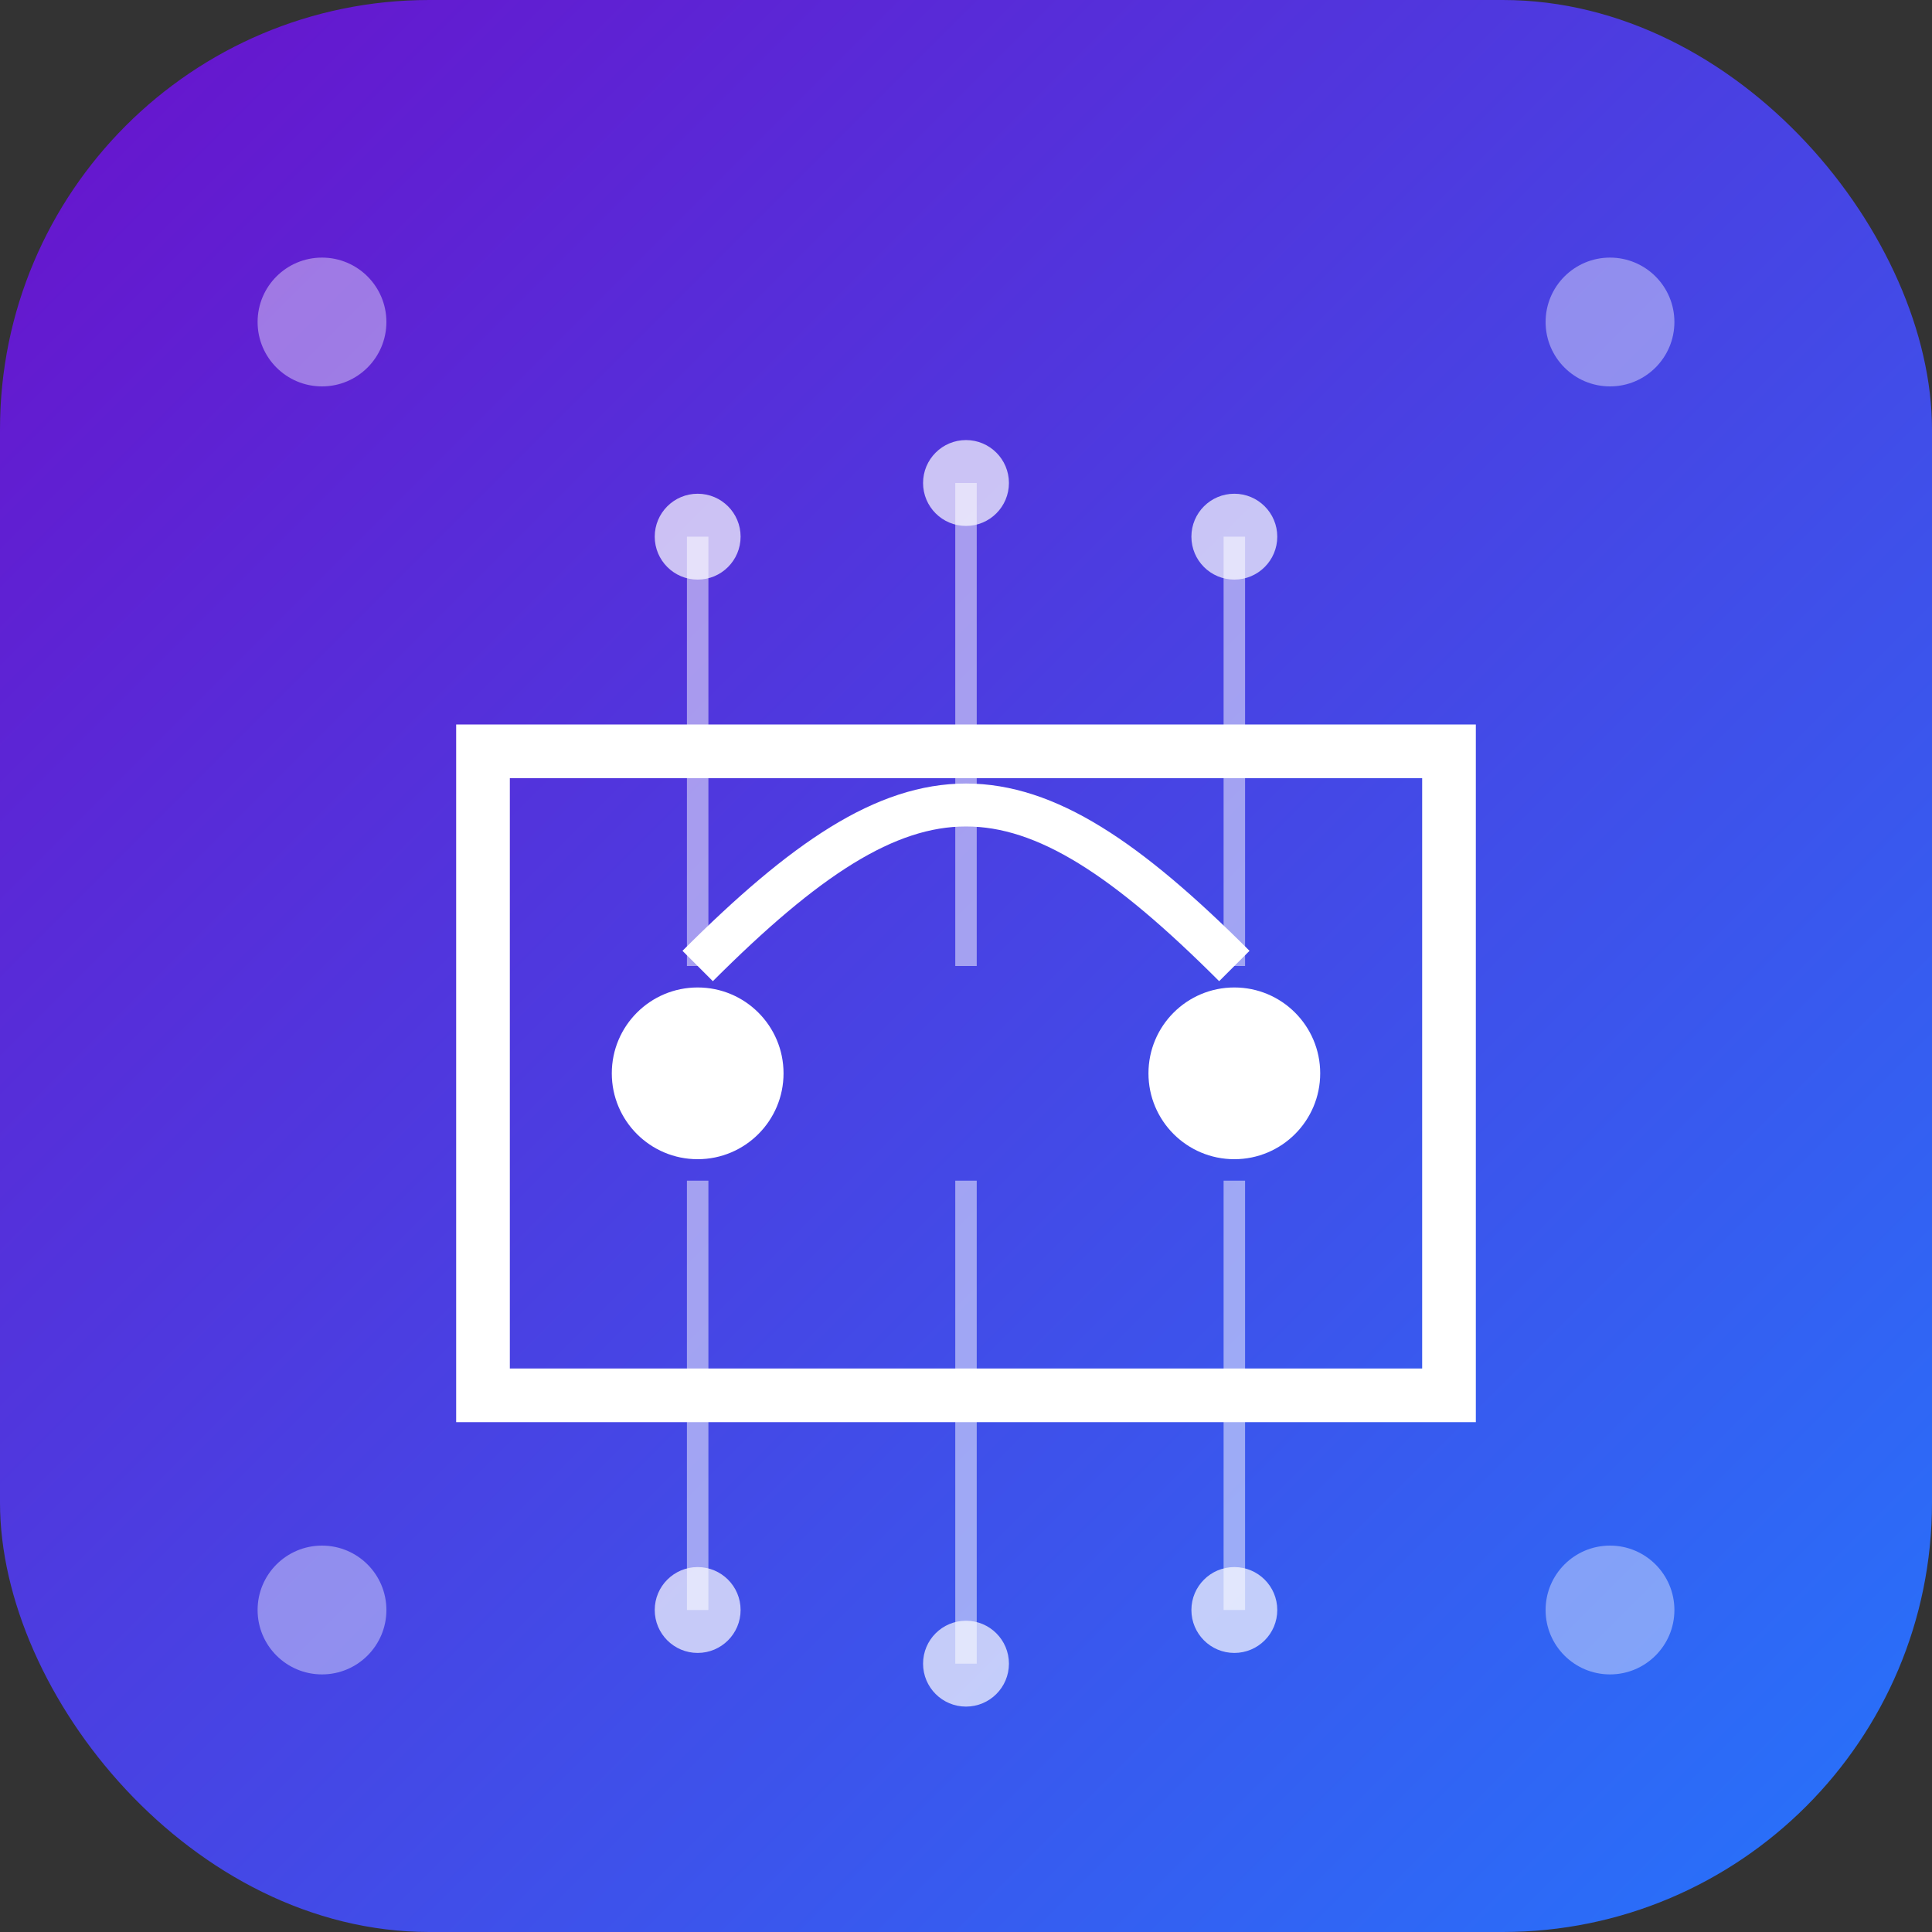
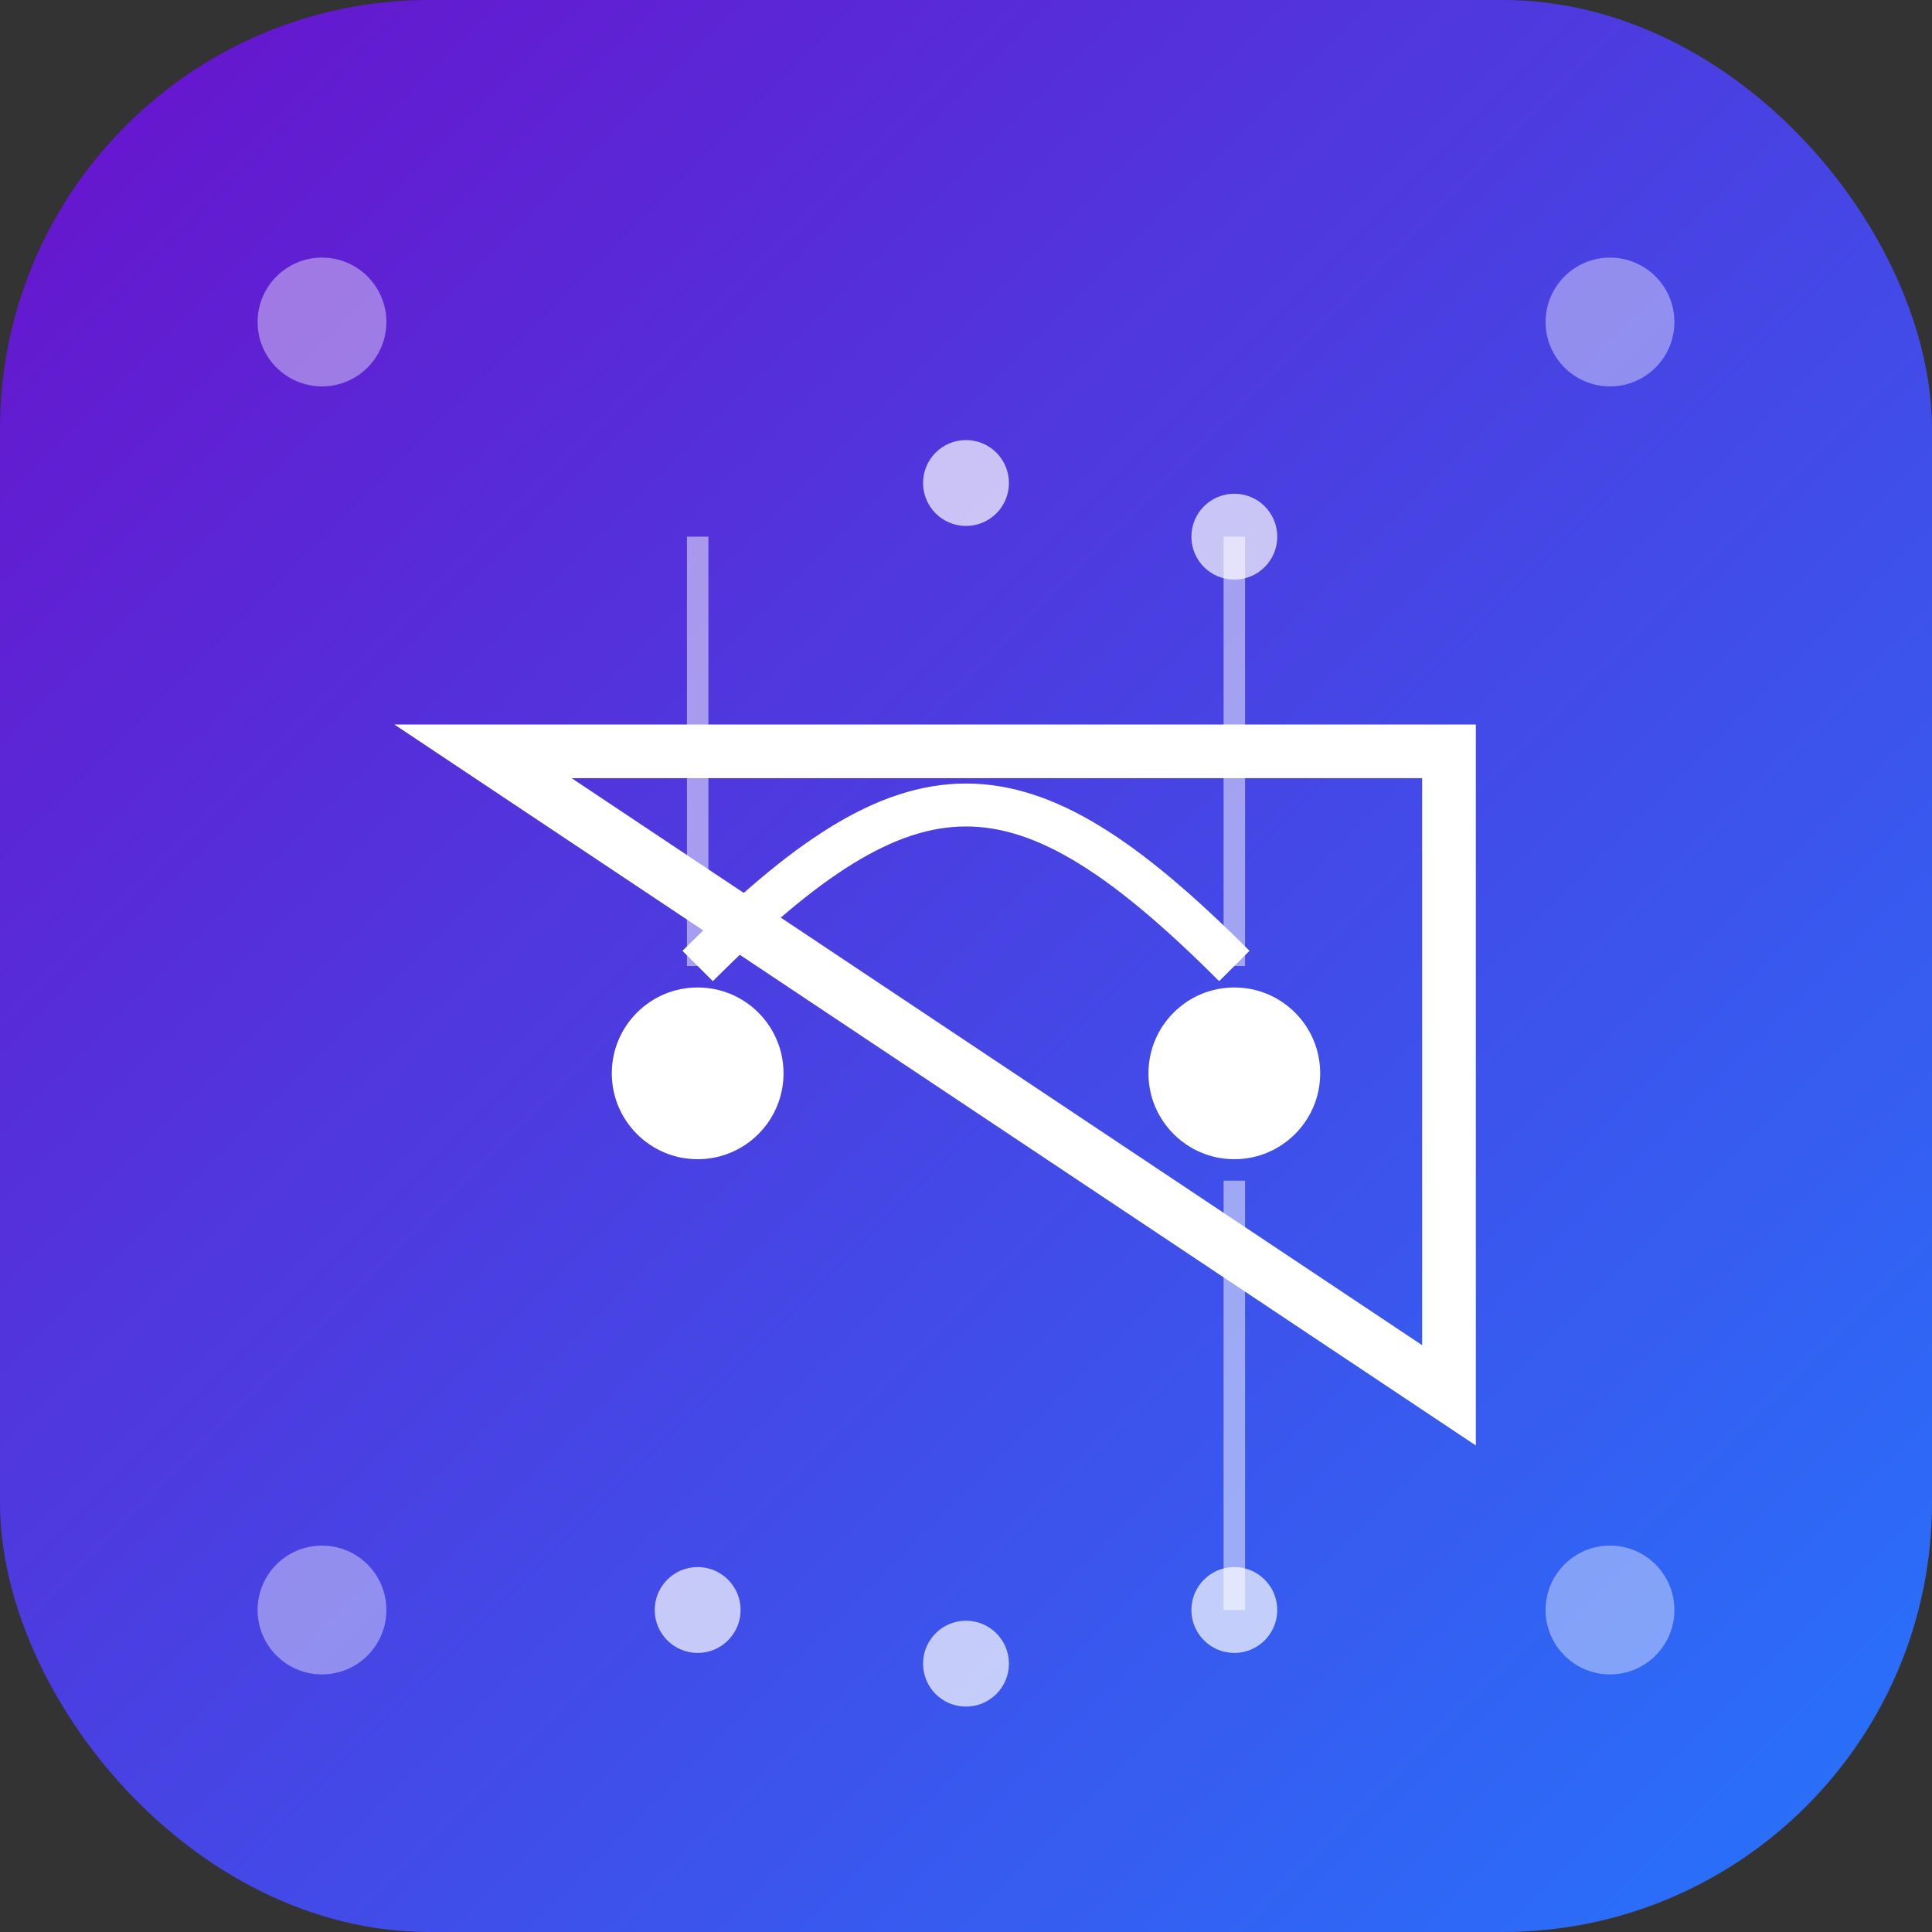
<svg xmlns="http://www.w3.org/2000/svg" viewBox="0 0 180 180" width="180" height="180">
  <rect x="0" y="0" width="180" height="180" fill="#333333" stroke="none" />
  <defs>
    <linearGradient id="gradient" x1="0%" y1="0%" x2="100%" y2="100%">
      <stop offset="0%" stop-color="#6a11cb" />
      <stop offset="100%" stop-color="#2575fc" />
    </linearGradient>
  </defs>
  <rect x="0" y="0" width="180" height="180" rx="40" ry="40" fill="url(#gradient)" />
-   <path d="M45,70 L135,70 L135,130 L45,130 Z" fill="none" stroke="#ffffff" stroke-width="5" />
+   <path d="M45,70 L135,70 L135,130 Z" fill="none" stroke="#ffffff" stroke-width="5" />
  <path d="M65,90 C85,70 95,70 115,90" fill="none" stroke="#ffffff" stroke-width="4" />
  <circle cx="65" cy="100" r="8" fill="#ffffff" />
  <circle cx="115" cy="100" r="8" fill="#ffffff" />
-   <circle cx="65" cy="50" r="4" fill="#ffffff" opacity="0.7" />
  <circle cx="90" cy="45" r="4" fill="#ffffff" opacity="0.7" />
  <circle cx="115" cy="50" r="4" fill="#ffffff" opacity="0.7" />
  <circle cx="65" cy="150" r="4" fill="#ffffff" opacity="0.7" />
  <circle cx="90" cy="155" r="4" fill="#ffffff" opacity="0.7" />
  <circle cx="115" cy="150" r="4" fill="#ffffff" opacity="0.7" />
  <line x1="65" y1="50" x2="65" y2="90" stroke="#ffffff" stroke-width="2" opacity="0.5" />
-   <line x1="90" y1="45" x2="90" y2="90" stroke="#ffffff" stroke-width="2" opacity="0.5" />
  <line x1="115" y1="50" x2="115" y2="90" stroke="#ffffff" stroke-width="2" opacity="0.5" />
-   <line x1="65" y1="110" x2="65" y2="150" stroke="#ffffff" stroke-width="2" opacity="0.5" />
-   <line x1="90" y1="110" x2="90" y2="155" stroke="#ffffff" stroke-width="2" opacity="0.5" />
  <line x1="115" y1="110" x2="115" y2="150" stroke="#ffffff" stroke-width="2" opacity="0.5" />
  <circle cx="30" cy="30" r="6" fill="#ffffff" opacity="0.4" />
  <circle cx="150" cy="30" r="6" fill="#ffffff" opacity="0.4" />
  <circle cx="30" cy="150" r="6" fill="#ffffff" opacity="0.4" />
  <circle cx="150" cy="150" r="6" fill="#ffffff" opacity="0.4" />
</svg>